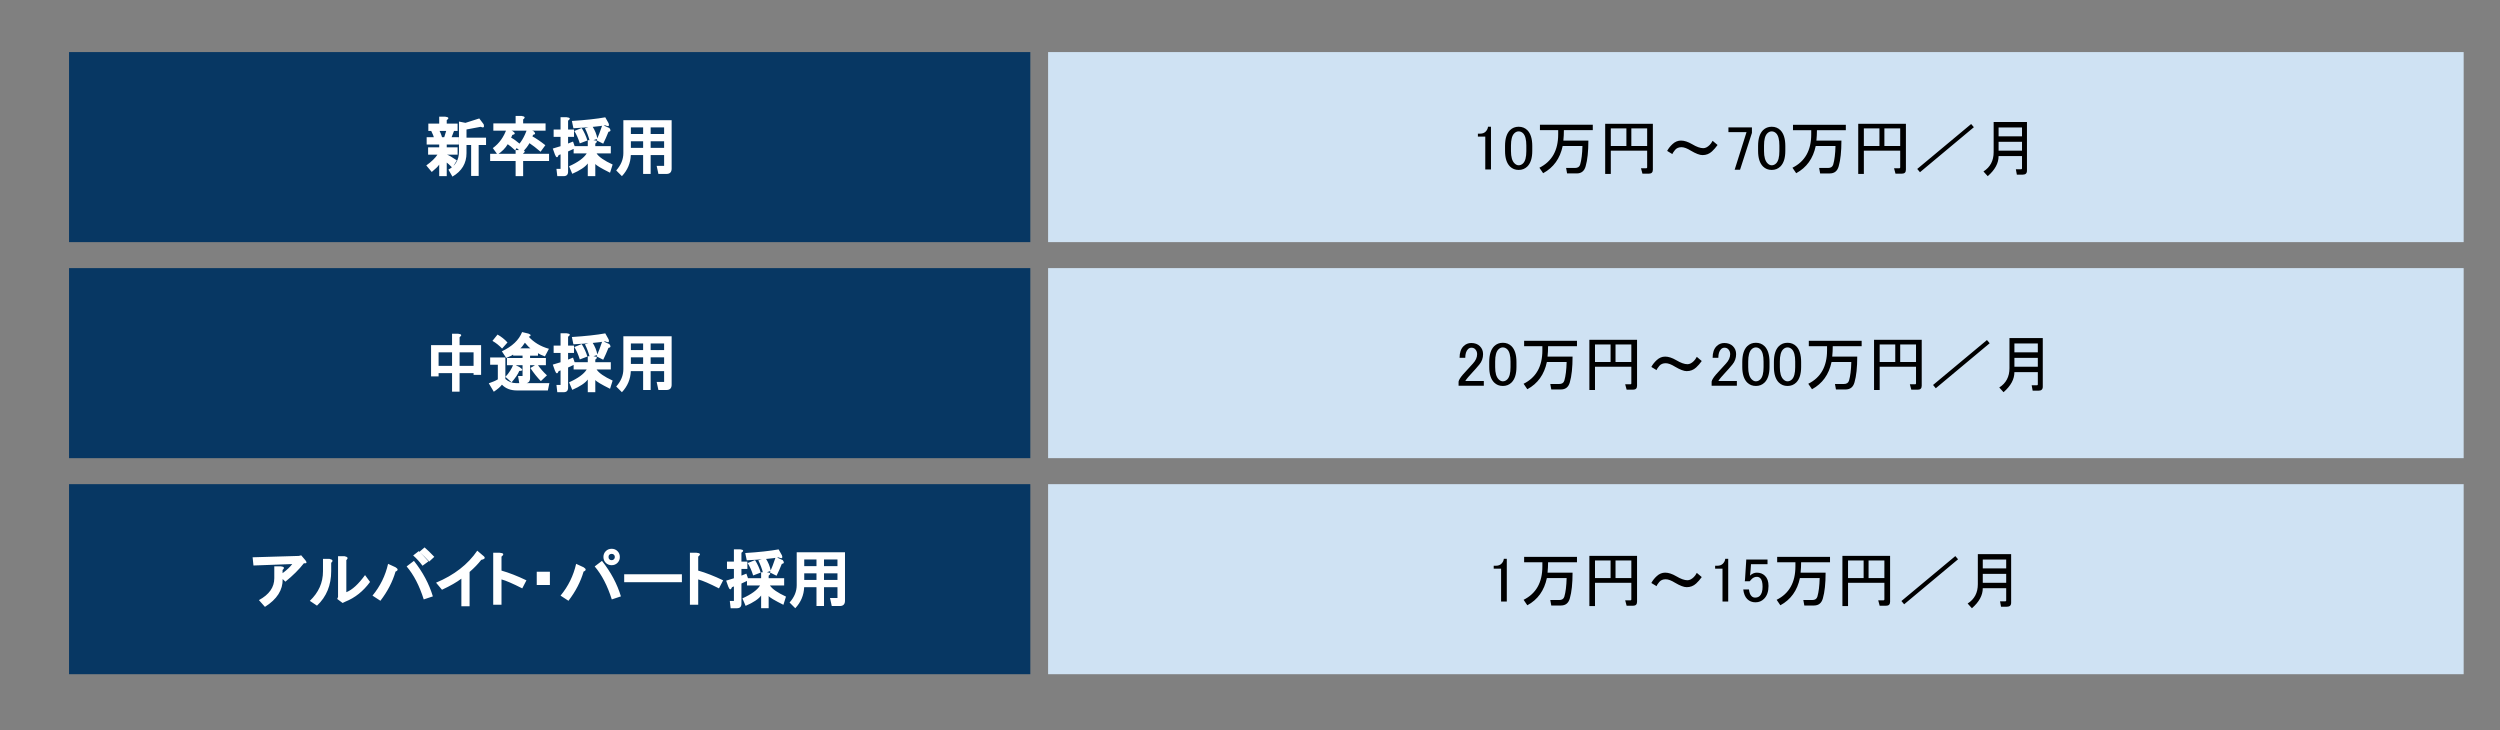
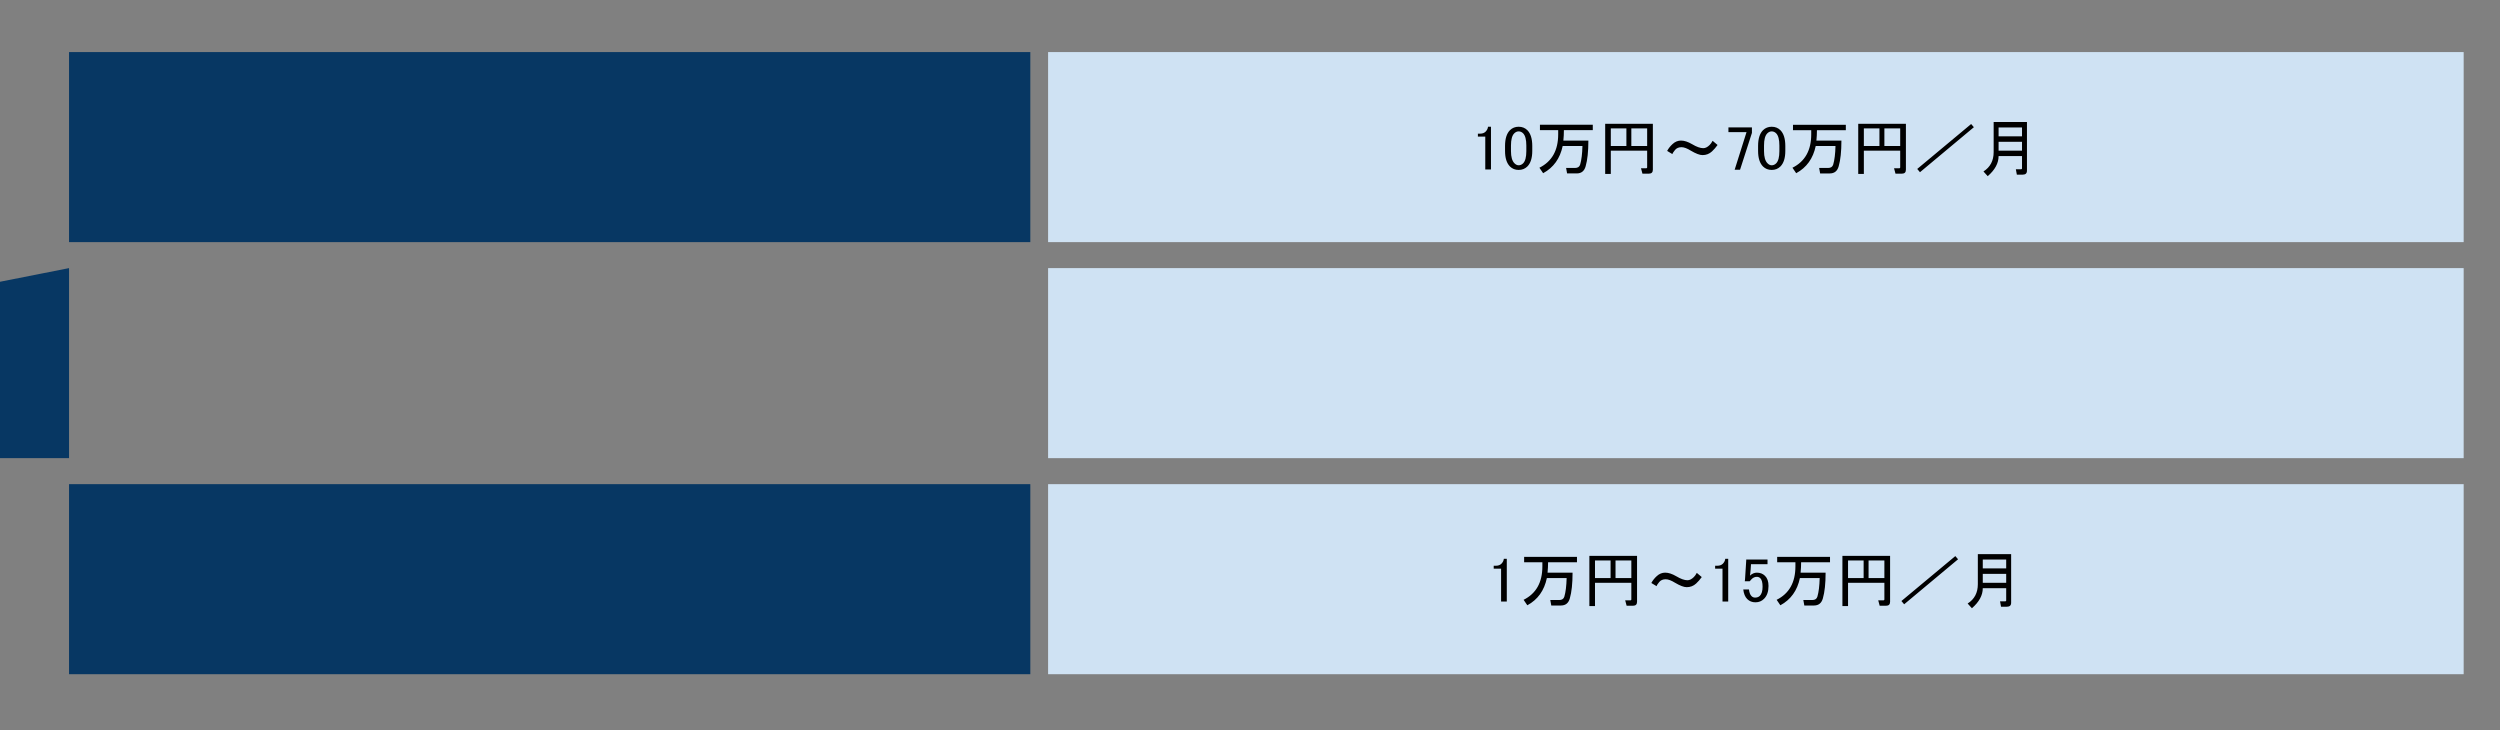
<svg xmlns="http://www.w3.org/2000/svg" version="1.1" viewBox="0.0 0.0 513.748 150.097" fill="none" stroke="none" stroke-linecap="square" stroke-miterlimit="10">
  <rect x="0.0" y="0.0" width="513.748" height="150.097" fill="#808080" stroke="none" />
  <clipPath id="p.0">
    <path d="m0 0l513.748 0l0 150.097l-513.748 0l0 -150.097z" clip-rule="nonzero" />
  </clipPath>
  <g clip-path="url(#p.0)">
-     <path fill="#000000" fill-opacity="0.0" d="m0 0l513.748 0l0 150.097l-513.748 0z" fill-rule="evenodd" />
    <path fill="#cfe2f3" d="m215.383 10.701l290.898 0l0 39.055l-290.898 0z" fill-rule="evenodd" />
    <path fill="#000000" d="m305.285 27.06q0.453 -0.469 0.5 -1.016l0.609 0l0 8.781l-1.172 0l0 -6.75l-1.516 0l0 -0.609l0.453 0q0.719 0 1.125 -0.406zm4.0 2.938q0 -2.234 1.016 -3.25q0.719 -0.703 1.781 -0.703q1.062 0 1.781 0.703q1.016 1.016 1.016 3.25l0 1.016q0 2.188 -1.016 3.203q-0.719 0.703 -1.781 0.703q-1.062 0 -1.781 -0.703q-1.016 -1.016 -1.016 -3.203l0 -1.016zm2.797 -3.0q-0.5 0 -0.906 0.406q-0.672 0.672 -0.672 2.5l0 1.156q0 1.781 0.719 2.5q0.406 0.406 0.859 0.406q0.516 0 0.922 -0.406q0.656 -0.672 0.656 -2.5l0 -1.156q0 -1.828 -0.656 -2.5q-0.406 -0.406 -0.922 -0.406zm8.125 -0.25l-3.75 0l0 -1.109l10.859 0l0 1.109l-5.938 0q0 1.062 -0.109 2.141l5.141 0q0 3.344 -0.562 5.281q-0.406 1.469 -1.828 1.469l-1.984 0l-0.203 -1.125l1.828 0q0.859 0 1.062 -0.703q0.406 -1.375 0.469 -3.813l-4.062 0q-0.812 3.859 -4.016 5.594l-0.766 -1.125q3.859 -1.922 3.859 -6.859l0 -0.859zm19.453 8.125q0 0.812 -0.812 0.812l-1.328 0l-0.297 -1.109l1.062 0q0.203 0 0.203 -0.203l0 -3.406l-7.469 0l0 4.781l-1.156 0l0 -10.313l9.797 0l0 9.438zm-1.172 -8.484l-3.25 0l0 3.609l3.25 0l0 -3.609zm-7.469 0l0 3.609l3.203 0l0 -3.609l-3.203 0zm21.938 3.406q-0.547 0.766 -1.156 1.328q-0.812 0.75 -1.938 0.75q-0.859 0 -2.391 -0.906q-1.156 -0.719 -1.922 -0.719q-0.859 0 -1.328 0.562q-0.5 0.609 -0.547 0.859l-1.078 -0.656q0.406 -0.766 1.125 -1.422q0.766 -0.703 1.719 -0.703q1.016 0 2.297 0.75q1.359 0.812 2.281 0.812q0.656 0 1.312 -0.656q0.312 -0.297 0.609 -0.859l1.016 0.859zm2.234 -3.609l4.828 0l0 1.125l-2.438 7.563l-1.109 0l2.438 -7.719l-3.719 0l0 -0.969zm6.094 3.812q0 -2.234 1.016 -3.25q0.719 -0.703 1.781 -0.703q1.062 0 1.781 0.703q1.016 1.016 1.016 3.25l0 1.016q0 2.188 -1.016 3.203q-0.719 0.703 -1.781 0.703q-1.062 0 -1.781 -0.703q-1.016 -1.016 -1.016 -3.203l0 -1.016zm2.797 -3.0q-0.5 0 -0.906 0.406q-0.672 0.672 -0.672 2.5l0 1.156q0 1.781 0.719 2.5q0.406 0.406 0.859 0.406q0.516 0 0.922 -0.406q0.656 -0.672 0.656 -2.5l0 -1.156q0 -1.828 -0.656 -2.5q-0.406 -0.406 -0.922 -0.406zm8.125 -0.25l-3.75 0l0 -1.109l10.859 0l0 1.109l-5.938 0q0 1.062 -0.109 2.141l5.141 0q0 3.344 -0.562 5.281q-0.406 1.469 -1.828 1.469l-1.984 0l-0.203 -1.125l1.828 0q0.859 0 1.062 -0.703q0.406 -1.375 0.469 -3.813l-4.062 0q-0.812 3.859 -4.016 5.594l-0.766 -1.125q3.859 -1.922 3.859 -6.859l0 -0.859zm19.453 8.125q0 0.812 -0.812 0.812l-1.328 0l-0.297 -1.109l1.062 0q0.203 0 0.203 -0.203l0 -3.406l-7.469 0l0 4.781l-1.156 0l0 -10.313l9.797 0l0 9.438zm-1.172 -8.484l-3.25 0l0 3.609l3.25 0l0 -3.609zm-7.469 0l0 3.609l3.203 0l0 -3.609l-3.203 0zm10.969 8.328l11.078 -9.234l0.562 0.656l-11.078 9.25l-0.562 -0.672zm21.531 -2.641l-4.812 0q0 2.188 -2.234 4.125l-0.875 -0.969q2.094 -1.328 2.094 -3.969l0 -6.188l6.844 0l0 10q0 0.812 -0.859 0.812l-1.219 0l-0.203 -1.109l1.062 0q0.203 0 0.203 -0.203l0 -2.5zm-4.812 -1.109l4.812 0l0 -1.828l-4.812 0l0 1.828zm0 -2.953l4.812 0l0 -1.828l-4.812 0l0 1.828z" fill-rule="nonzero" />
    <path fill="#cfe2f3" d="m215.383 55.096l290.898 0l0 39.055l-290.898 0z" fill-rule="evenodd" />
-     <path fill="#000000" d="m299.941 73.533q0 -1.578 0.812 -2.391q0.672 -0.656 1.578 -0.656q1.125 0 1.781 0.656q0.656 0.656 0.656 1.625q0 1.219 -0.766 2.141q-0.703 0.859 -1.469 1.672q-0.406 0.453 -0.812 0.906q-0.359 0.406 -0.609 0.812l3.812 0l0 0.969l-5.188 0l0 -0.859q0.109 -0.516 0.875 -1.422q1.266 -1.375 2.078 -2.281q0.859 -0.922 0.859 -1.938q0 -0.609 -0.406 -1.016q-0.297 -0.297 -0.766 -0.297q-0.406 0 -0.703 0.297q-0.562 0.562 -0.562 1.781l-1.172 0zm6.094 0.859q0 -2.234 1.016 -3.25q0.719 -0.703 1.781 -0.703q1.062 0 1.781 0.703q1.016 1.016 1.016 3.25l0 1.016q0 2.188 -1.016 3.203q-0.719 0.703 -1.781 0.703q-1.062 0 -1.781 -0.703q-1.016 -1.016 -1.016 -3.203l0 -1.016zm2.797 -3.0q-0.5 0 -0.906 0.406q-0.672 0.672 -0.672 2.5l0 1.156q0 1.781 0.719 2.5q0.406 0.406 0.859 0.406q0.516 0 0.922 -0.406q0.656 -0.672 0.656 -2.5l0 -1.156q0 -1.828 -0.656 -2.5q-0.406 -0.406 -0.922 -0.406zm8.125 -0.25l-3.75 0l0 -1.109l10.859 0l0 1.109l-5.938 0q0 1.062 -0.109 2.141l5.141 0q0 3.344 -0.562 5.281q-0.406 1.469 -1.828 1.469l-1.984 0l-0.203 -1.125l1.828 0q0.859 0 1.062 -0.703q0.406 -1.375 0.469 -3.812l-4.062 0q-0.812 3.859 -4.016 5.594l-0.766 -1.125q3.859 -1.922 3.859 -6.859l0 -0.859zm19.453 8.125q0 0.812 -0.812 0.812l-1.328 0l-0.297 -1.109l1.062 0q0.203 0 0.203 -0.203l0 -3.406l-7.469 0l0 4.781l-1.156 0l0 -10.312l9.797 0l0 9.438zm-1.172 -8.484l-3.25 0l0 3.609l3.25 0l0 -3.609zm-7.469 0l0 3.609l3.203 0l0 -3.609l-3.203 0zm21.938 3.406q-0.547 0.766 -1.156 1.328q-0.812 0.75 -1.938 0.75q-0.859 0 -2.391 -0.906q-1.156 -0.719 -1.922 -0.719q-0.859 0 -1.328 0.562q-0.5 0.609 -0.547 0.859l-1.078 -0.656q0.406 -0.766 1.125 -1.422q0.766 -0.703 1.719 -0.703q1.016 0 2.297 0.75q1.359 0.812 2.281 0.812q0.656 0 1.312 -0.656q0.312 -0.297 0.609 -0.859l1.016 0.859zm2.234 -0.656q0 -1.578 0.812 -2.391q0.672 -0.656 1.578 -0.656q1.125 0 1.781 0.656q0.656 0.656 0.656 1.625q0 1.219 -0.766 2.141q-0.703 0.859 -1.469 1.672q-0.406 0.453 -0.812 0.906q-0.359 0.406 -0.609 0.812l3.812 0l0 0.969l-5.188 0l0 -0.859q0.109 -0.516 0.875 -1.422q1.266 -1.375 2.078 -2.281q0.859 -0.922 0.859 -1.938q0 -0.609 -0.406 -1.016q-0.297 -0.297 -0.766 -0.297q-0.406 0 -0.703 0.297q-0.562 0.562 -0.562 1.781l-1.172 0zm6.094 0.859q0 -2.234 1.016 -3.25q0.719 -0.703 1.781 -0.703q1.062 0 1.781 0.703q1.016 1.016 1.016 3.25l0 1.016q0 2.188 -1.016 3.203q-0.719 0.703 -1.781 0.703q-1.062 0 -1.781 -0.703q-1.016 -1.016 -1.016 -3.203l0 -1.016zm2.797 -3.0q-0.5 0 -0.906 0.406q-0.672 0.672 -0.672 2.5l0 1.156q0 1.781 0.719 2.5q0.406 0.406 0.859 0.406q0.516 0 0.922 -0.406q0.656 -0.672 0.656 -2.5l0 -1.156q0 -1.828 -0.656 -2.5q-0.406 -0.406 -0.922 -0.406zm3.703 3.0q0 -2.234 1.016 -3.25q0.719 -0.703 1.781 -0.703q1.062 0 1.781 0.703q1.016 1.016 1.016 3.25l0 1.016q0 2.188 -1.016 3.203q-0.719 0.703 -1.781 0.703q-1.062 0 -1.781 -0.703q-1.016 -1.016 -1.016 -3.203l0 -1.016zm2.797 -3.0q-0.5 0 -0.906 0.406q-0.672 0.672 -0.672 2.5l0 1.156q0 1.781 0.719 2.5q0.406 0.406 0.859 0.406q0.516 0 0.922 -0.406q0.656 -0.672 0.656 -2.5l0 -1.156q0 -1.828 -0.656 -2.5q-0.406 -0.406 -0.922 -0.406zm8.125 -0.25l-3.75 0l0 -1.109l10.859 0l0 1.109l-5.938 0q0 1.062 -0.109 2.141l5.141 0q0 3.344 -0.562 5.281q-0.406 1.469 -1.828 1.469l-1.984 0l-0.203 -1.125l1.828 0q0.859 0 1.062 -0.703q0.406 -1.375 0.469 -3.812l-4.062 0q-0.812 3.859 -4.016 5.594l-0.766 -1.125q3.859 -1.922 3.859 -6.859l0 -0.859zm19.453 8.125q0 0.812 -0.812 0.812l-1.328 0l-0.297 -1.109l1.062 0q0.203 0 0.203 -0.203l0 -3.406l-7.469 0l0 4.781l-1.156 0l0 -10.312l9.797 0l0 9.438zm-1.172 -8.484l-3.25 0l0 3.609l3.25 0l0 -3.609zm-7.469 0l0 3.609l3.203 0l0 -3.609l-3.203 0zm10.969 8.328l11.078 -9.234l0.562 0.656l-11.078 9.25l-0.562 -0.672zm21.531 -2.641l-4.812 0q0 2.188 -2.234 4.125l-0.875 -0.969q2.094 -1.328 2.094 -3.969l0 -6.188l6.844 0l0 10.0q0 0.812 -0.859 0.812l-1.219 0l-0.203 -1.109l1.062 0q0.203 0 0.203 -0.203l0 -2.5zm-4.812 -1.109l4.812 0l0 -1.828l-4.812 0l0 1.828zm0 -2.953l4.812 0l0 -1.828l-4.812 0l0 1.828z" fill-rule="nonzero" />
    <path fill="#073763" d="m14.187 10.701l197.543 0l0 39.055l-197.543 0z" fill-rule="evenodd" />
-     <path fill="#ffffff" d="m92.147 34.856q2.172 -1.172 2.172 -3.703l0 -6.172l1.328 0.266l2.844 -0.906l0.906 1.203q0.281 0.922 -0.625 0.516l-2.906 0.547l0 1.688l4.016 0l0 1.5l-1.516 0l0 6.359l-1.547 0l0 -6.359l-0.953 0l0 1.672q0 3.141 -2.891 4.828l-0.828 -1.438zm-0.344 1.344l-1.547 0l0 -2.375q-0.344 0.547 -1.531 1.516l-1.125 -1.344q1.609 -1.156 2.297 -2.219l-1.922 0l0 -1.5l2.281 0l0 -0.578l-2.578 0l0 -1.5l3.609 0l0.406 -1.297l-3.672 0l0 -1.5l2.234 0l0 -1.422l1.25 0q1.094 0.125 0.297 0.719l0 0.703l2.234 0l0 1.5l-0.734 0l-0.5 1.297l1.5 0l0 1.5l-2.5 0l0 0.578l2.234 0l0 1.5l-2.234 0l0 -0.016q0.562 0.156 2.078 1.188l-0.922 1.516q-0.922 -0.922 -1.156 -1.062l0 2.797zm-2.484 -7.516q-0.266 -0.938 -0.734 -1.844l1.438 -0.469q0.547 0.859 0.828 1.875l-1.531 0.438zm20.094 -0.656q1.156 0.625 2.656 1.812l-0.984 1.344q-1.312 -1.125 -2.281 -1.766q-0.484 0.922 -1.547 1.938l-1.234 -1.062q1.484 -1.328 2.328 -3.859l1.328 0.547q0.609 0.609 -0.125 0.719l-0.141 0.328zm-5.078 1.609q-0.703 1.203 -2.094 2.125l-0.969 -1.328q1.984 -1.438 2.859 -4.0l1.25 0.531q0.844 0.578 -0.094 0.766q-0.094 0.234 -0.25 0.562q0.719 0.359 1.734 1.234l-0.906 1.375q-1.016 -0.953 -1.531 -1.266zm-2.953 -2.781l0 -1.5l4.578 0l0 -1.531l1.234 0q1.062 0.156 0.312 0.719l0 0.812l4.609 0l0 1.5l-10.734 0zm5.812 3.984q1.094 0.125 0.312 0.703l0 0.062l5.328 0l0 1.484l-5.328 0l0 3.109l-1.547 0l0 -3.109l-5.234 0l0 -1.484l5.234 0l0 -0.766l1.234 0zm15.141 5.359l-1.547 0l0 -2.609q-0.781 1.078 -3.188 2.125l-0.656 -1.547q2.75 -1.234 3.625 -2.641l-2.688 0l0 -1.5l2.906 0l0 -1.219l1.234 0q1.094 0.125 0.312 0.703l0 0.516l3.188 0l0 1.5l-2.922 0q0.719 1.094 3.297 2.281l-0.531 1.688q-2.781 -1.391 -3.031 -1.812l0 2.516zm2.719 -10.891q0.344 0.938 -0.688 0.438q-1.812 0.344 -6.531 0.609l-0.312 -1.5q4.203 -0.266 6.859 -0.75l0.672 1.203zm0.172 1.0q0.531 0.688 -0.188 0.781q-0.547 1.375 -1.078 2.438l-1.375 -0.688q0.594 -1.328 1.203 -3.172l1.438 0.641zm-4.016 2.75q-0.359 -1.422 -1.0 -2.703l1.5 -0.438q0.812 1.234 1.062 2.609l-1.562 0.531zm-1.672 -2.75q0.75 1.188 1.172 2.562l-1.562 0.594q-0.438 -1.453 -1.125 -2.547l1.516 -0.609zm-3.094 -2.219q1.125 0.125 0.297 0.703l0 1.828l1.219 0l0 1.5l-1.219 0l0 1.375l1.016 -0.406l0.469 1.344l-1.484 0.688l0 4.156q0 0.922 -0.922 0.922l-1.297 0l-0.172 -1.5l0.906 0q0 0.062 -0.062 0.062l0 -3.047l-0.391 0.156q-0.359 0.938 -0.766 -0.109l-0.438 -1.234l1.594 -0.484l0 -1.922l-1.422 0l0 -1.5l1.422 0l0 -2.531l1.25 0zm20.031 7.781l-2.766 0l0 3.875l-1.547 0l0 -3.875l-2.531 0q-0.094 2.484 -1.828 4.328l-1.172 -1.172q1.469 -1.641 1.469 -3.563l0 -6.766l9.922 0l0 9.953q0 1.094 -1.078 1.094l-1.641 0l-0.359 -1.656l1.594 0q0 0.062 -0.062 0.062l0 -2.281zm-6.828 -2.844l0 1.359l2.516 0l0 -1.359l-2.516 0zm0 -2.844l0 1.359l2.516 0l0 -1.359l-2.516 0zm4.062 2.844l0 1.359l2.766 0l0 -1.359l-2.766 0zm0 -2.844l0 1.359l2.766 0l0 -1.359l-2.766 0z" fill-rule="nonzero" />
-     <path fill="#073763" d="m14.187 55.097l197.543 0l0 39.055l-197.543 0z" fill-rule="evenodd" />
-     <path fill="#ffffff" d="m92.897 75.19l0 -2.781l-2.766 0l0 2.781l2.766 0zm0 -6.609l1.25 0q1.094 0.125 0.297 0.719l0 1.625l4.422 0l0 6.109l-1.547 0l0 -0.359l-2.875 0l0 3.812l-1.547 0l0 -3.812l-2.766 0l0 0.672l-1.547 0l0 -6.422l4.312 0l0 -2.344zm4.422 6.609l0 -2.781l-2.875 0l0 2.781l2.875 0zm15.578 3.547l-0.312 1.5l-6.359 0q-1.938 0 -3.078 -1.188q-0.5 0.672 -1.672 1.453l-1.031 -1.734q1.203 -0.406 1.859 -0.812l0 -3.0l-1.578 0l0 -1.5l3.125 0l0 4.422q0.953 0.859 2.266 0.859l6.781 0zm-2.531 -3.953q0.938 1.359 2.031 2.344l-1.25 1.188q-1.062 -1.062 -2.156 -2.688l1.375 -0.844zm-3.656 1.438q-0.359 0.938 -1.578 2.344l-1.266 -1.125q1.109 -1.172 1.656 -2.625l1.297 0.656q1.062 0.75 -0.109 0.75zm5.266 -2.984q-0.953 -0.344 -1.422 -0.656l0 0.5l-1.625 0l0 0.484l3.25 0l0 1.484l-3.25 0l0 2.641q0 1.078 -1.078 1.078l-1.141 0l-0.25 -1.5l0.984 0q0 0.062 -0.062 0.062l0 -2.281l-3.203 0l0 -1.484l3.203 0l0 -0.484l-1.938 0l0 -0.219q-0.25 0.234 -1.422 0.688l-0.891 -1.359q3.188 -1.5 4.156 -3.953l1.297 0.312q0.922 0.344 -0.016 0.703l0.031 -0.109q1.625 1.812 4.203 2.531l-0.828 1.562zm-8.797 -1.609q-0.891 -0.953 -1.984 -1.578l1.047 -1.297q1.156 0.641 2.047 1.625l-1.109 1.25zm5.828 -0.047q-0.391 -0.25 -1.141 -1.156q-0.578 0.891 -0.938 1.156l2.078 0zm13.328 9.016l-1.547 0l0 -2.609q-0.781 1.078 -3.188 2.125l-0.656 -1.547q2.75 -1.234 3.625 -2.641l-2.688 0l0 -1.5l2.906 0l0 -1.219l1.234 0q1.094 0.125 0.312 0.703l0 0.516l3.188 0l0 1.5l-2.922 0q0.719 1.094 3.297 2.281l-0.531 1.688q-2.781 -1.391 -3.031 -1.812l0 2.516zm2.719 -10.891q0.344 0.938 -0.688 0.438q-1.812 0.344 -6.531 0.609l-0.312 -1.5q4.203 -0.266 6.859 -0.75l0.672 1.203zm0.172 1.0q0.531 0.688 -0.188 0.781q-0.547 1.375 -1.078 2.438l-1.375 -0.688q0.594 -1.328 1.203 -3.172l1.438 0.641zm-4.016 2.75q-0.359 -1.422 -1.0 -2.703l1.5 -0.438q0.812 1.234 1.062 2.609l-1.562 0.531zm-1.672 -2.75q0.75 1.188 1.172 2.562l-1.562 0.594q-0.438 -1.453 -1.125 -2.547l1.516 -0.609zm-3.094 -2.219q1.125 0.125 0.297 0.703l0 1.828l1.219 0l0 1.5l-1.219 0l0 1.375l1.016 -0.406l0.469 1.344l-1.484 0.688l0 4.156q0 0.922 -0.922 0.922l-1.297 0l-0.172 -1.5l0.906 0q0 0.062 -0.062 0.062l0 -3.047l-0.391 0.156q-0.359 0.938 -0.766 -0.109l-0.438 -1.234l1.594 -0.484l0 -1.922l-1.422 0l0 -1.5l1.422 0l0 -2.531l1.25 0zm20.031 7.781l-2.766 0l0 3.875l-1.547 0l0 -3.875l-2.531 0q-0.094 2.484 -1.828 4.328l-1.172 -1.172q1.469 -1.641 1.469 -3.562l0 -6.766l9.922 0l0 9.953q0 1.094 -1.078 1.094l-1.641 0l-0.359 -1.656l1.594 0q0 0.062 -0.062 0.062l0 -2.281zm-6.828 -2.844l0 1.359l2.516 0l0 -1.359l-2.516 0zm0 -2.844l0 1.359l2.516 0l0 -1.359l-2.516 0zm4.062 2.844l0 1.359l2.766 0l0 -1.359l-2.766 0zm0 -2.844l0 1.359l2.766 0l0 -1.359l-2.766 0z" fill-rule="nonzero" />
+     <path fill="#073763" d="m14.187 55.097l0 39.055l-197.543 0z" fill-rule="evenodd" />
    <path fill="#073763" d="m14.186 99.493l197.543 0l0 39.055l-197.543 0z" fill-rule="evenodd" />
-     <path fill="#ffffff" d="m58.085 118.993q0.078 3.375 -3.641 5.719l-1.234 -1.391q3.156 -1.703 3.156 -4.484l0 -2.453l1.344 0q1.062 0.109 0.359 0.75l0 0.656q1.375 -1.031 1.984 -1.875l-7.969 0.297l-0.172 -1.688l9.5 -0.281l0.484 -0.125l0.875 1.031q0.547 0.703 -0.328 0.609q-1.469 1.891 -3.797 3.781l-0.562 -0.547zm13.086 2.703q1.797 -0.703 3.844 -3.516l1.031 1.406q-2.078 2.859 -5.094 4.062l-0.547 0.266l-1.109 -0.828l0.172 -0.406l0 -8.375l1.359 0q0.984 0.203 0.344 0.797l0 6.594zm-7.5 1.781q2.703 -2.578 2.703 -6.062l0 -2.562l1.359 0q1.0 0.234 0.328 0.797l0 1.703q0 4.375 -2.922 7.109l-1.469 -0.984zm21.391 -8.219q2.734 3.453 3.891 7.297l-1.875 0.625q-1.328 -4.219 -3.516 -6.781l1.5 -1.141zm-3.781 1.312q0.859 0.531 0 0.891q-0.906 3.125 -3.109 6.0l-1.625 -1.062q2.375 -2.875 3.203 -6.531l1.531 0.703zm5.969 -4.078q0.844 0.719 2.0 1.938l-1.047 0.969q-1.094 -1.203 -2.016 -2.0l1.062 -0.906zm-1.203 0.766q0.938 0.859 2.0 2.109l-1.219 0.891q-0.891 -1.203 -1.922 -2.109l1.141 -0.891zm3.562 6.484q5.594 -2.344 8.469 -6.578l1.172 1.0q0.875 0.641 -0.359 0.891q-0.938 1.219 -2.391 2.484l0 7.047l-1.688 0l0 -5.672q-1.375 1.062 -3.984 2.281l-1.219 -1.453zm13.449 -2.484q2.312 0.656 5.125 2.0l-0.859 1.656q-2.906 -1.484 -4.266 -1.844l0 5.203l-1.703 0l0 -10.688l1.297 0q1.297 0.094 0.406 0.797l0 2.875zm9.945 0.234l0 2.719l-2.703 0l0 -2.719l2.703 0zm12.688 -1.344q-0.719 0 -1.203 -0.484q-0.484 -0.484 -0.484 -1.203q0 -0.719 0.484 -1.203q0.484 -0.484 1.203 -0.484q0.719 0 1.203 0.484q0.484 0.484 0.484 1.203q0 0.719 -0.484 1.203q-0.484 0.484 -1.203 0.484zm0 -1.031q0.297 0 0.469 -0.188q0.188 -0.172 0.188 -0.469q0 -0.297 -0.188 -0.469q-0.172 -0.172 -0.469 -0.172q-0.297 0 -0.469 0.172q-0.172 0.172 -0.172 0.469q0 0.297 0.172 0.469q0.172 0.188 0.469 0.188zm-1.984 0.141q2.734 3.453 3.891 7.297l-1.875 0.625q-1.328 -4.219 -3.516 -6.781l1.5 -1.141zm-3.781 1.312q0.859 0.531 0 0.891q-0.906 3.125 -3.109 6.0l-1.625 -1.062q2.375 -2.875 3.203 -6.531l1.531 0.703zm8.344 3.078l0 -1.641l11.859 0l0 1.641l-11.859 0zm15.211 -2.391q2.312 0.656 5.125 2.0l-0.859 1.656q-2.906 -1.484 -4.266 -1.844l0 5.203l-1.703 0l0 -10.688l1.297 0q1.297 0.094 0.406 0.797l0 2.875zm14.477 7.734l-1.547 0l0 -2.609q-0.781 1.078 -3.188 2.125l-0.656 -1.547q2.75 -1.234 3.625 -2.641l-2.688 0l0 -1.5l2.906 0l0 -1.219l1.234 0q1.094 0.125 0.312 0.703l0 0.516l3.188 0l0 1.5l-2.922 0q0.719 1.094 3.297 2.281l-0.531 1.688q-2.781 -1.391 -3.031 -1.812l0 2.516zm2.719 -10.891q0.344 0.938 -0.688 0.438q-1.812 0.344 -6.531 0.609l-0.312 -1.5q4.203 -0.266 6.859 -0.75l0.672 1.203zm0.172 1.0q0.531 0.688 -0.188 0.781q-0.547 1.375 -1.078 2.438l-1.375 -0.688q0.594 -1.328 1.203 -3.172l1.438 0.641zm-4.016 2.75q-0.359 -1.422 -1.0 -2.703l1.5 -0.438q0.812 1.234 1.062 2.609l-1.562 0.531zm-1.672 -2.75q0.75 1.188 1.172 2.562l-1.562 0.594q-0.438 -1.453 -1.125 -2.547l1.516 -0.609zm-3.094 -2.219q1.125 0.125 0.297 0.703l0 1.828l1.219 0l0 1.5l-1.219 0l0 1.375l1.016 -0.406l0.469 1.344l-1.484 0.688l0 4.156q0 0.922 -0.922 0.922l-1.297 0l-0.172 -1.5l0.906 0q0 0.062 -0.062 0.062l0 -3.047l-0.391 0.156q-0.359 0.938 -0.766 -0.109l-0.438 -1.234l1.594 -0.484l0 -1.922l-1.422 0l0 -1.5l1.422 0l0 -2.531l1.25 0zm20.031 7.781l-2.766 0l0 3.875l-1.547 0l0 -3.875l-2.531 0q-0.094 2.484 -1.828 4.328l-1.172 -1.172q1.469 -1.641 1.469 -3.562l0 -6.766l9.922 0l0 9.953q0 1.094 -1.078 1.094l-1.641 0l-0.359 -1.656l1.594 0q0 0.062 -0.062 0.062l0 -2.281zm-6.828 -2.844l0 1.359l2.516 0l0 -1.359l-2.516 0zm0 -2.844l0 1.359l2.516 0l0 -1.359l-2.516 0zm4.062 2.844l0 1.359l2.766 0l0 -1.359l-2.766 0zm0 -2.844l0 1.359l2.766 0l0 -1.359l-2.766 0z" fill-rule="nonzero" />
    <path fill="#cfe2f3" d="m215.383 99.493l290.898 0l0 39.055l-290.898 0z" fill-rule="evenodd" />
    <path fill="#000000" d="m308.535 115.852q0.453 -0.469 0.5 -1.016l0.609 0l0 8.781l-1.172 0l0 -6.75l-1.516 0l0 -0.609l0.453 0q0.719 0 1.125 -0.406zm8.422 -0.312l-3.75 0l0 -1.109l10.859 0l0 1.109l-5.938 0q0 1.062 -0.109 2.141l5.141 0q0 3.344 -0.562 5.281q-0.406 1.469 -1.828 1.469l-1.984 0l-0.203 -1.125l1.828 0q0.859 0 1.062 -0.703q0.406 -1.375 0.469 -3.812l-4.062 0q-0.812 3.859 -4.016 5.594l-0.766 -1.125q3.859 -1.922 3.859 -6.859l0 -0.859zm19.453 8.125q0 0.812 -0.812 0.812l-1.328 0l-0.297 -1.109l1.062 0q0.203 0 0.203 -0.203l0 -3.406l-7.469 0l0 4.781l-1.156 0l0 -10.312l9.797 0l0 9.438zm-1.172 -8.484l-3.25 0l0 3.609l3.25 0l0 -3.609zm-7.469 0l0 3.609l3.203 0l0 -3.609l-3.203 0zm21.938 3.406q-0.547 0.766 -1.156 1.328q-0.812 0.75 -1.938 0.75q-0.859 0 -2.391 -0.906q-1.156 -0.719 -1.922 -0.719q-0.859 0 -1.328 0.562q-0.5 0.609 -0.547 0.859l-1.078 -0.656q0.406 -0.766 1.125 -1.422q0.766 -0.703 1.719 -0.703q1.016 0 2.297 0.75q1.359 0.812 2.281 0.812q0.656 0 1.312 -0.656q0.312 -0.297 0.609 -0.859l1.016 0.859zm4.328 -2.734q0.453 -0.469 0.5 -1.016l0.609 0l0 8.781l-1.172 0l0 -6.75l-1.516 0l0 -0.609l0.453 0q0.719 0 1.125 -0.406zm4.812 -0.875l4.375 0l0 0.969l-3.406 0l0 0.156q-0.047 0.969 -0.156 1.875q-0.047 0.156 -0.047 0.312q0.656 -0.609 1.422 -0.609q1.016 0 1.672 0.656q0.719 0.703 0.719 2.078q0 1.734 -0.922 2.641q-0.703 0.719 -1.766 0.719q-1.016 0 -1.688 -0.672q-0.656 -0.656 -0.812 -1.969l1.172 0q0.109 0.953 0.516 1.359q0.297 0.312 0.75 0.312q0.609 0 0.969 -0.359q0.562 -0.562 0.562 -1.875q0 -1.266 -0.453 -1.734q-0.312 -0.297 -0.719 -0.297q-0.609 0 -1.062 0.453q-0.312 0.312 -0.406 0.453l-1.016 0q0.047 -0.203 0.047 -0.344l0.25 -3.922l0 -0.203zm10.109 0.562l-3.75 0l0 -1.109l10.859 0l0 1.109l-5.938 0q0 1.062 -0.109 2.141l5.141 0q0 3.344 -0.562 5.281q-0.406 1.469 -1.828 1.469l-1.984 0l-0.203 -1.125l1.828 0q0.859 0 1.062 -0.703q0.406 -1.375 0.469 -3.812l-4.062 0q-0.812 3.859 -4.016 5.594l-0.766 -1.125q3.859 -1.922 3.859 -6.859l0 -0.859zm19.453 8.125q0 0.812 -0.812 0.812l-1.328 0l-0.297 -1.109l1.062 0q0.203 0 0.203 -0.203l0 -3.406l-7.469 0l0 4.781l-1.156 0l0 -10.312l9.797 0l0 9.438zm-1.172 -8.484l-3.25 0l0 3.609l3.25 0l0 -3.609zm-7.469 0l0 3.609l3.203 0l0 -3.609l-3.203 0zm10.969 8.328l11.078 -9.234l0.562 0.656l-11.078 9.25l-0.562 -0.672zm21.531 -2.641l-4.812 0q0 2.188 -2.234 4.125l-0.875 -0.969q2.094 -1.328 2.094 -3.969l0 -6.188l6.844 0l0 10.0q0 0.812 -0.859 0.812l-1.219 0l-0.203 -1.109l1.062 0q0.203 0 0.203 -0.203l0 -2.5zm-4.812 -1.109l4.812 0l0 -1.828l-4.812 0l0 1.828zm0 -2.953l4.812 0l0 -1.828l-4.812 0l0 1.828z" fill-rule="nonzero" />
  </g>
</svg>